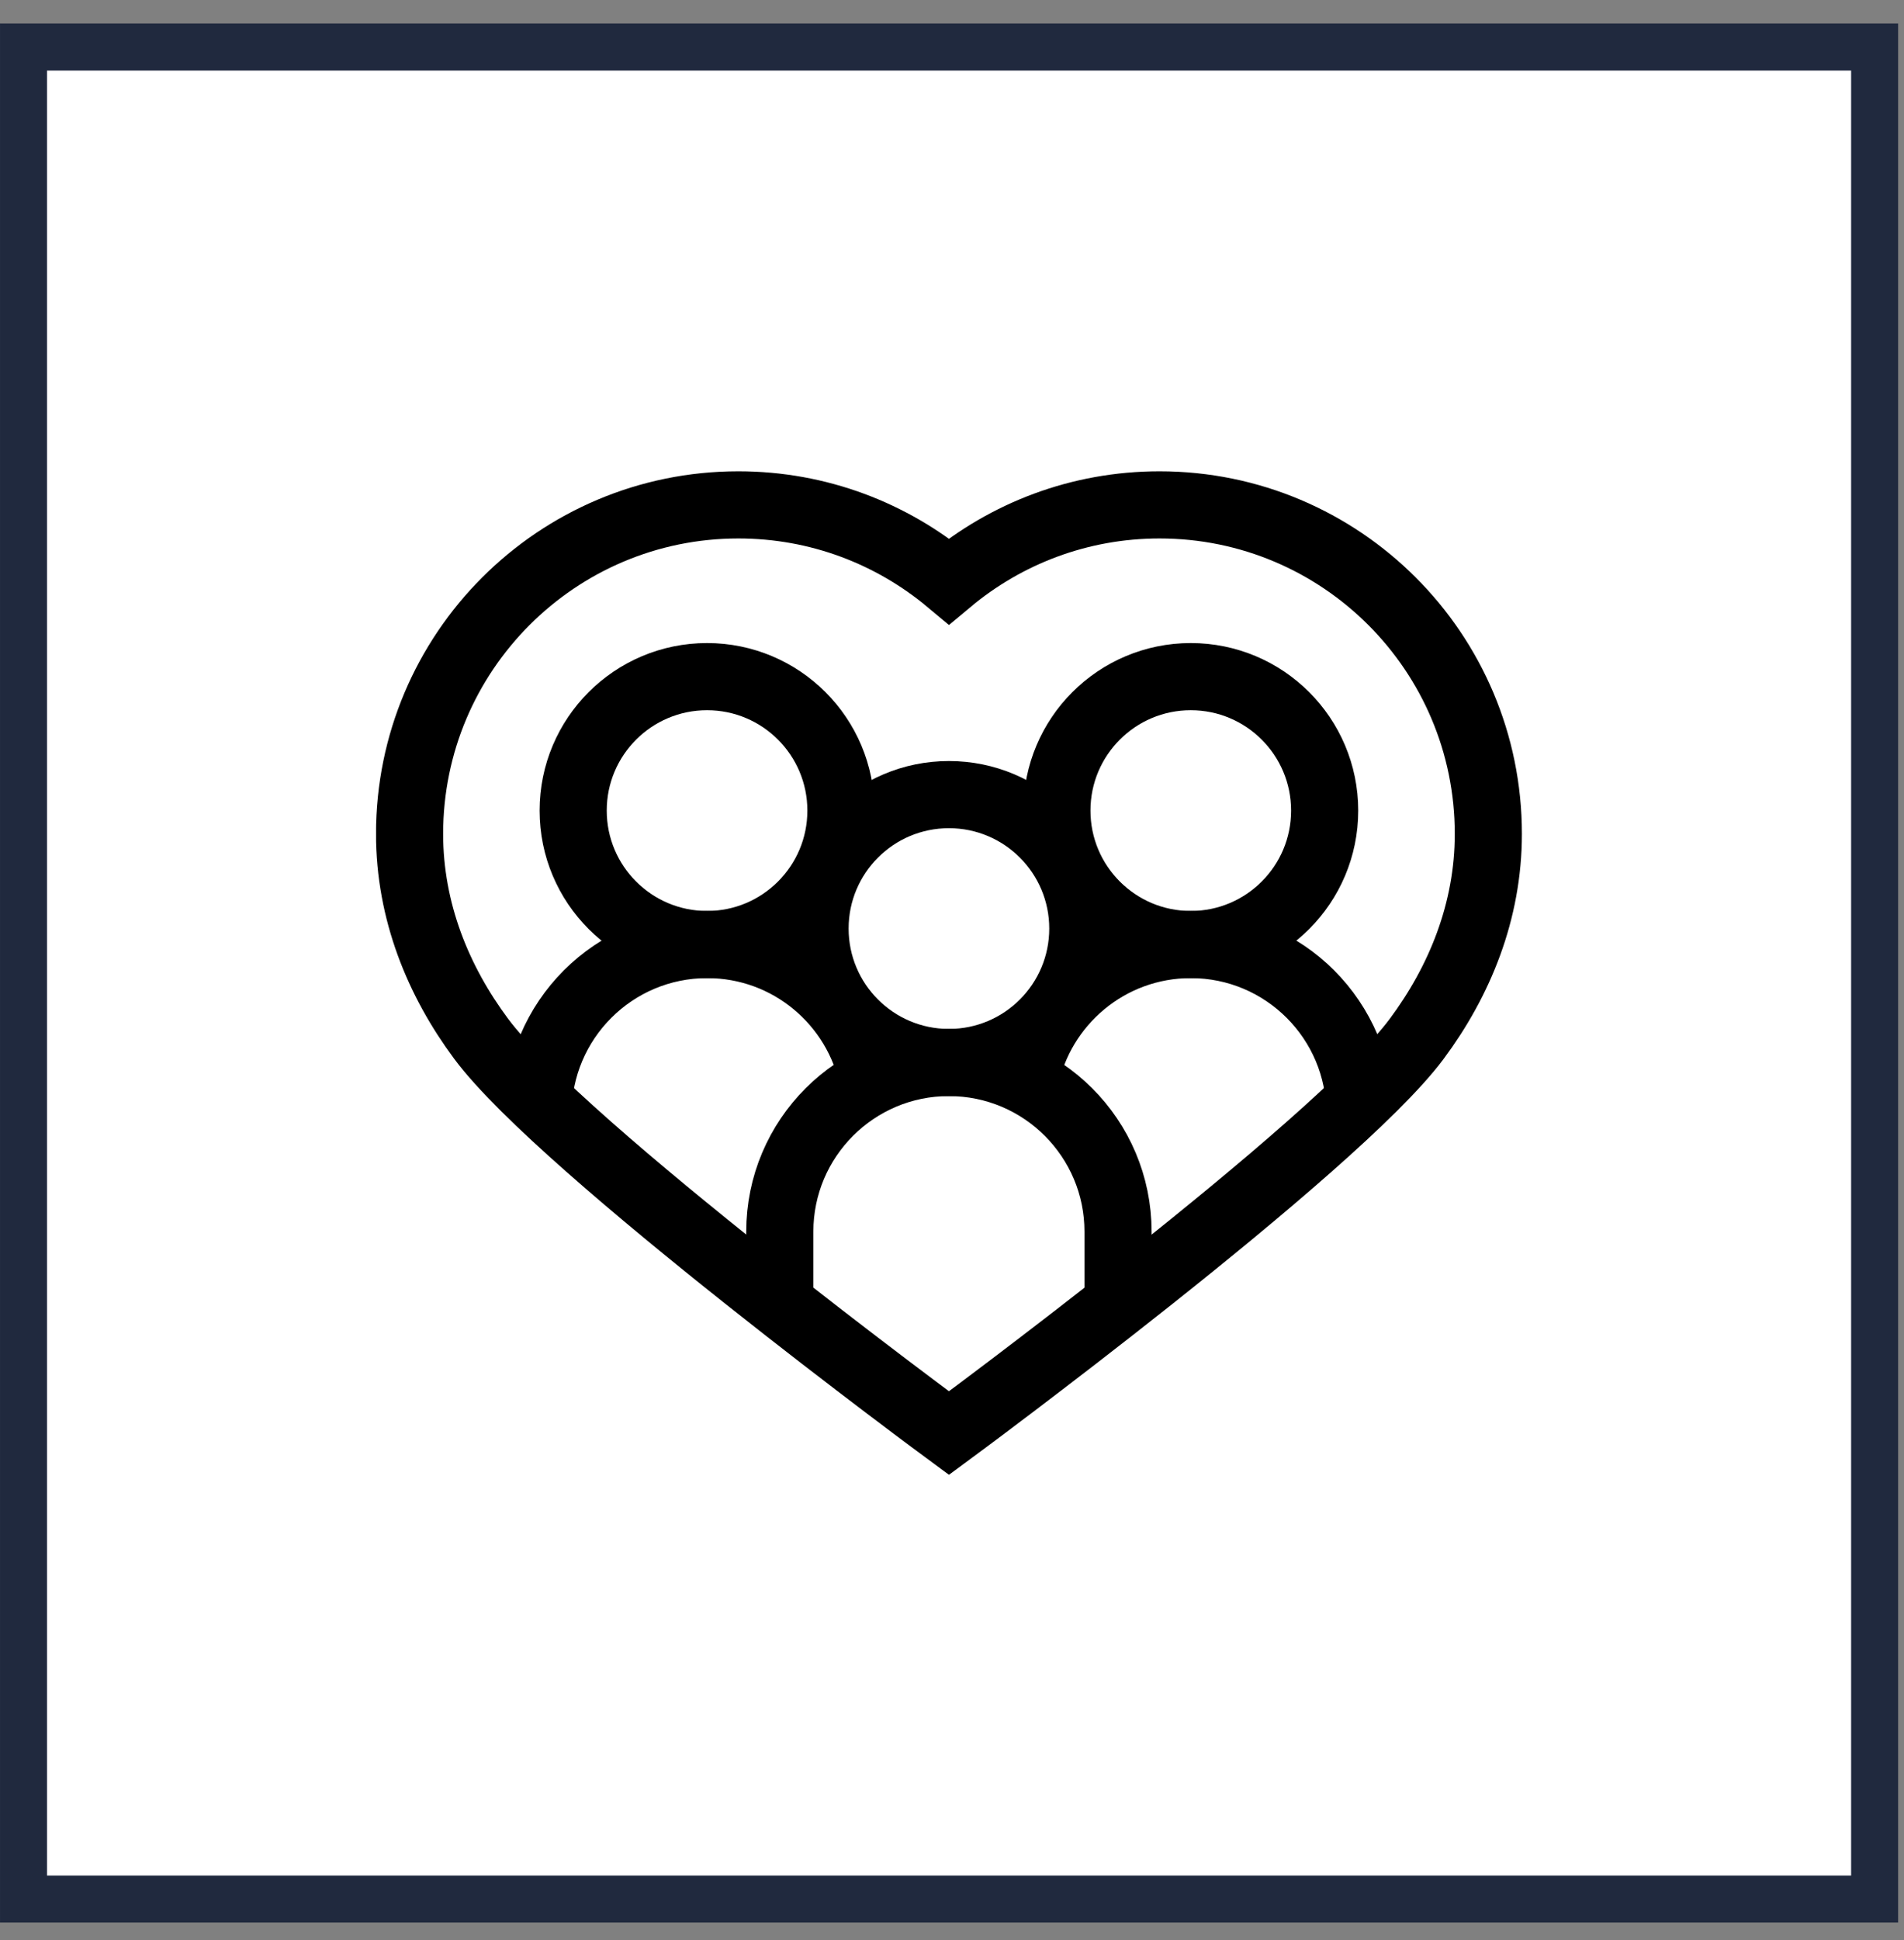
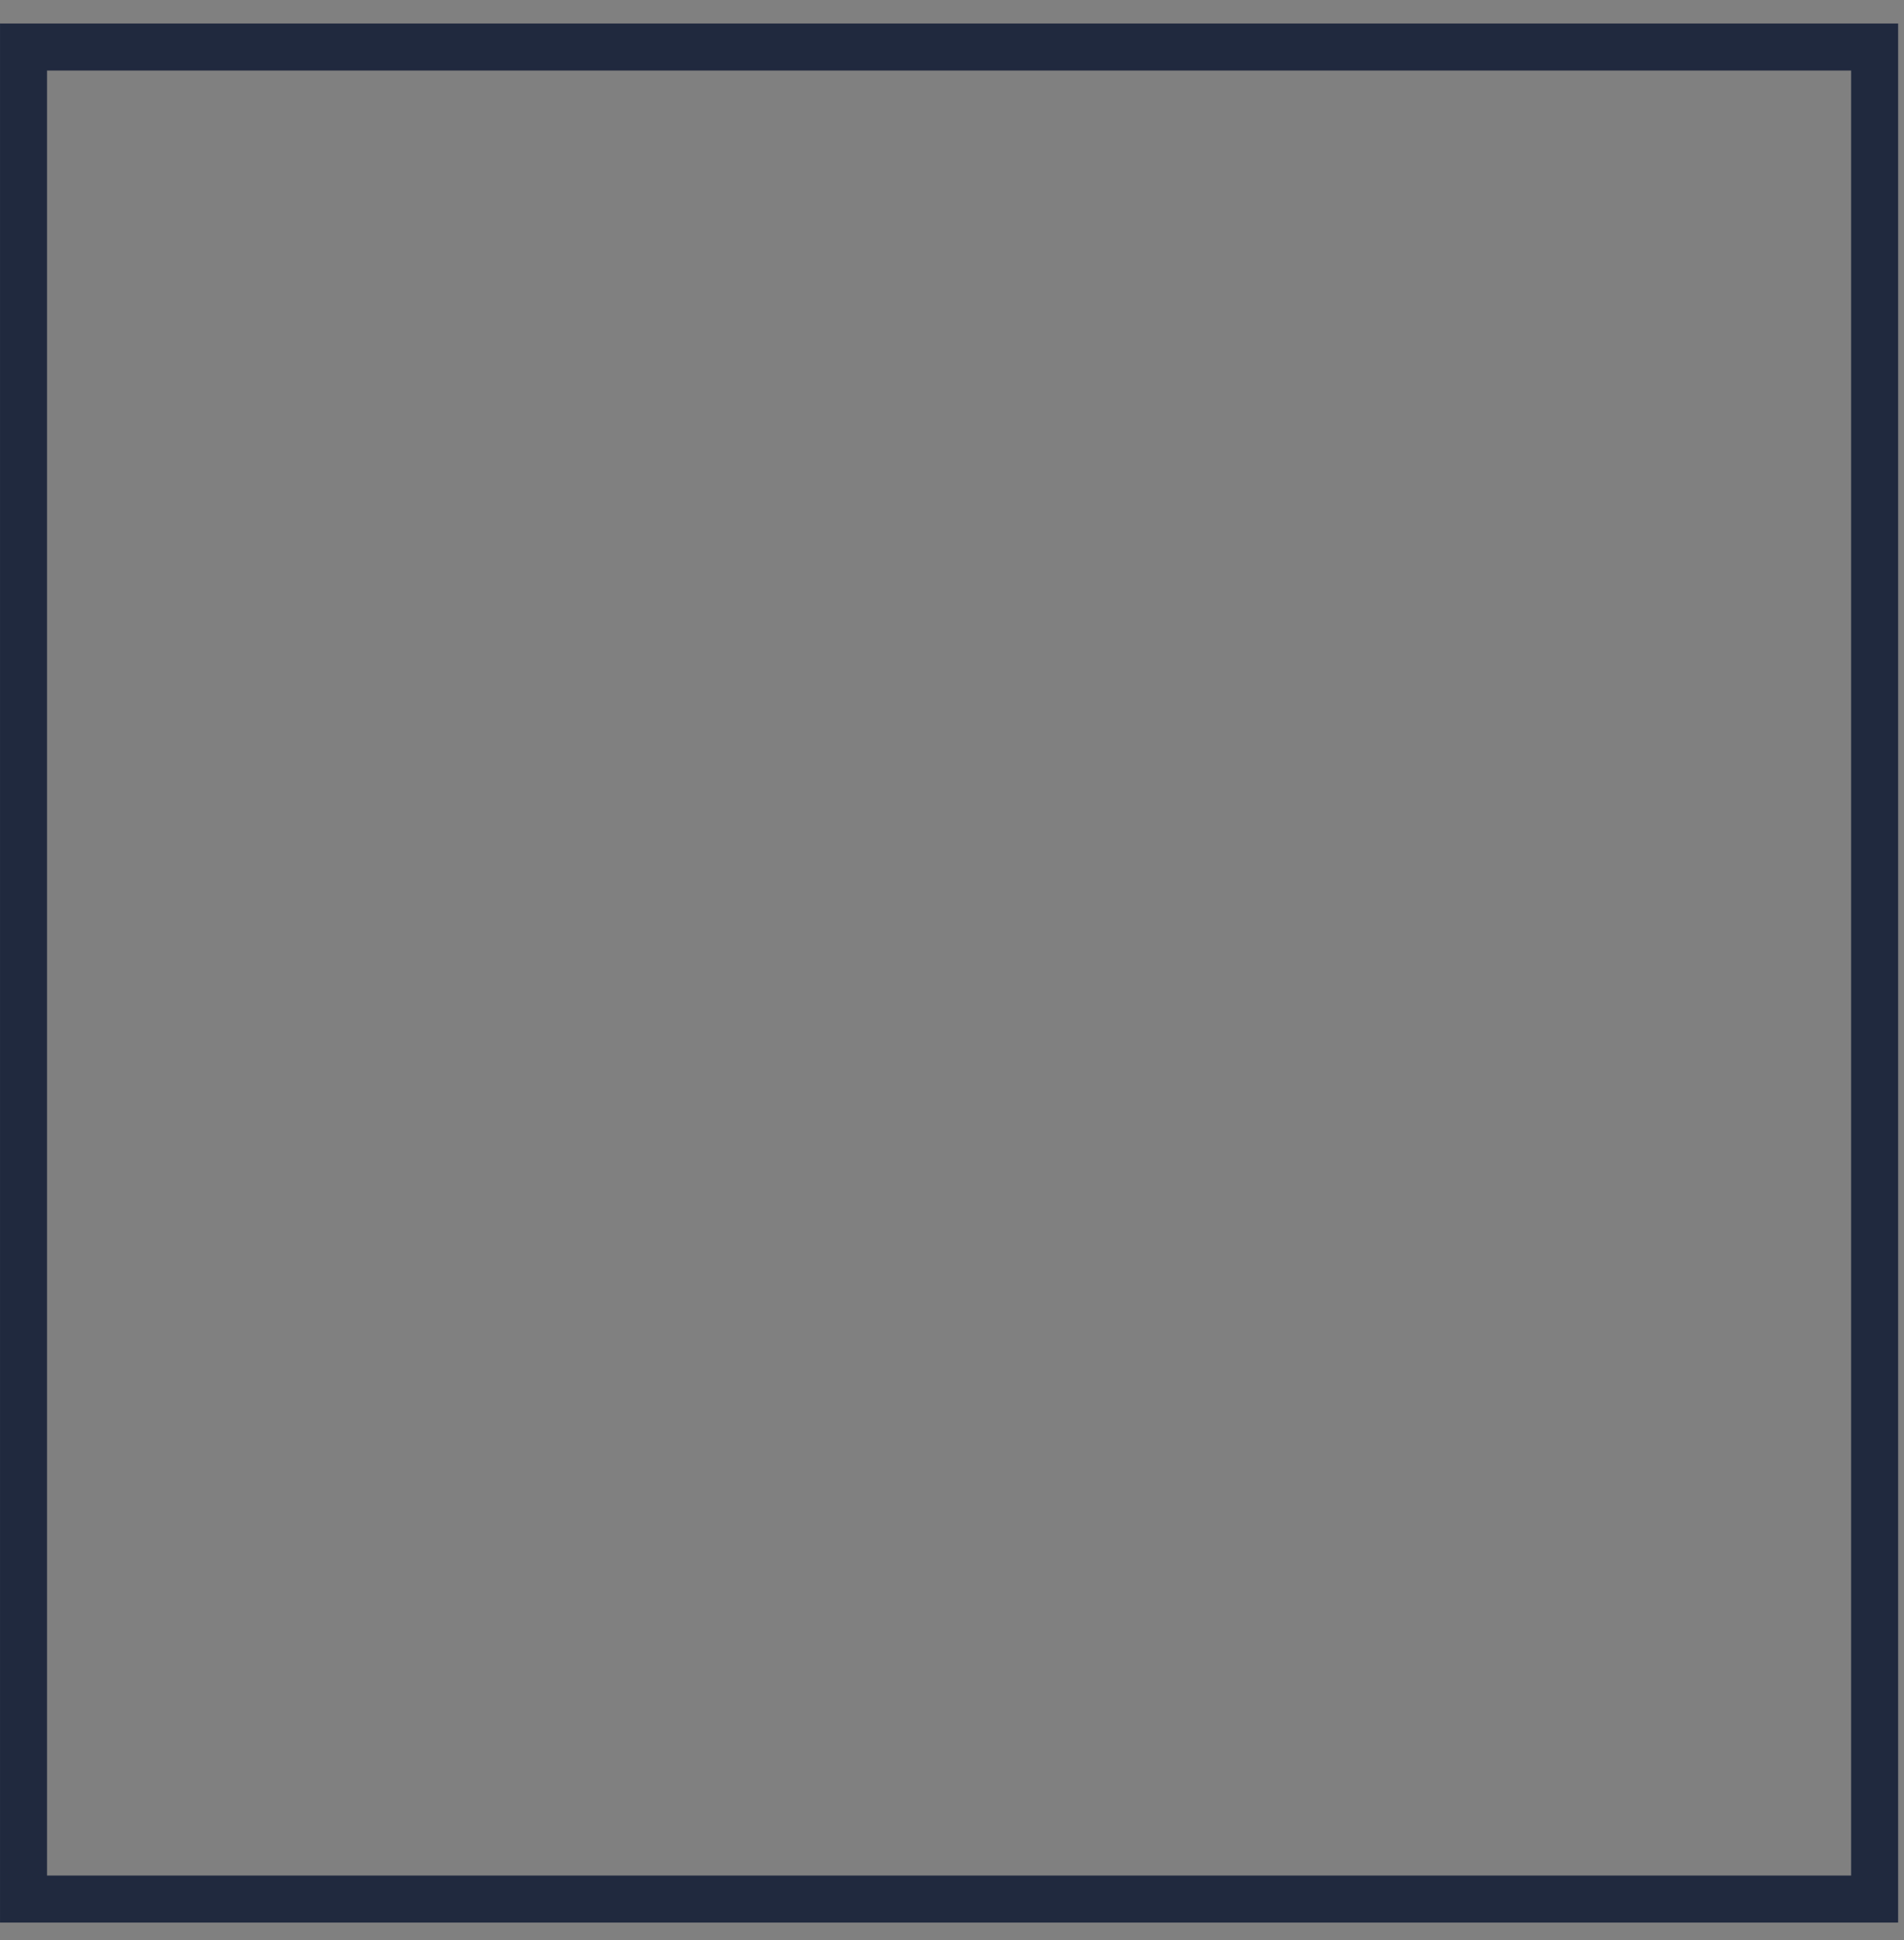
<svg xmlns="http://www.w3.org/2000/svg" fill="none" viewBox="0 0 54 55" height="55" width="54">
  <rect x="0" y="0" width="54" height="55" fill="#808080" stroke="none" />
-   <path fill="white" d="M0.667 1.333H53.167V53.833H0.667V1.333Z" />
  <path stroke-width="1.333" stroke="#20293E" d="M0.667 1.333H53.167V53.833H0.667V1.333Z" />
  <g clip-path="url(#clip0_503_215)">
    <path stroke-miterlimit="10" stroke-width="1.904" stroke="black" d="M32.886 14.312C30.613 14.312 28.532 15.126 26.914 16.477C25.296 15.126 23.214 14.312 20.941 14.312C15.791 14.312 11.616 18.488 11.616 23.638C11.616 25.836 12.431 27.815 13.649 29.451C15.957 32.552 26.914 40.624 26.914 40.624C26.914 40.624 37.87 32.552 40.178 29.451C41.396 27.815 42.211 25.836 42.211 23.638C42.211 18.488 38.036 14.312 32.886 14.312Z" />
    <path stroke-miterlimit="10" stroke-width="1.904" stroke="black" d="M20.053 26.775C22.15 26.775 23.85 25.075 23.85 22.978C23.85 20.881 22.15 19.181 20.053 19.181C17.956 19.181 16.256 20.881 16.256 22.978C16.256 25.075 17.956 26.775 20.053 26.775Z" />
-     <path stroke-miterlimit="10" stroke-width="1.904" stroke="black" d="M24.761 30.628C24.322 28.431 22.383 26.775 20.057 26.775C17.408 26.775 15.26 28.922 15.26 31.571" />
    <path stroke-miterlimit="10" stroke-width="1.904" stroke="black" d="M33.772 26.775C35.869 26.775 37.569 25.075 37.569 22.978C37.569 20.881 35.869 19.181 33.772 19.181C31.675 19.181 29.975 20.881 29.975 22.978C29.975 25.075 31.675 26.775 33.772 26.775Z" />
    <path stroke-miterlimit="10" stroke-width="1.904" stroke="black" d="M29.069 30.628C29.507 28.431 31.447 26.775 33.773 26.775C36.422 26.775 38.569 28.922 38.569 31.571" />
    <path stroke-miterlimit="10" stroke-width="1.904" stroke="black" d="M26.913 30.119C29.01 30.119 30.71 28.419 30.71 26.322C30.71 24.225 29.01 22.525 26.913 22.525C24.816 22.525 23.116 24.225 23.116 26.322C23.116 28.419 24.816 30.119 26.913 30.119Z" />
-     <path stroke-miterlimit="10" stroke-width="1.904" stroke="black" d="M31.709 37V34.915C31.709 32.266 29.561 30.119 26.912 30.119C24.263 30.119 22.116 32.266 22.116 34.915V37" />
+     <path stroke-miterlimit="10" stroke-width="1.904" stroke="black" d="M31.709 37C31.709 32.266 29.561 30.119 26.912 30.119C24.263 30.119 22.116 32.266 22.116 34.915V37" />
  </g>
  <defs>
    <clipPath id="clip0_503_215">
-       <rect transform="translate(10.666 11.333)" fill="white" height="32.5" width="32.5" />
-     </clipPath>
+       </clipPath>
  </defs>
</svg>